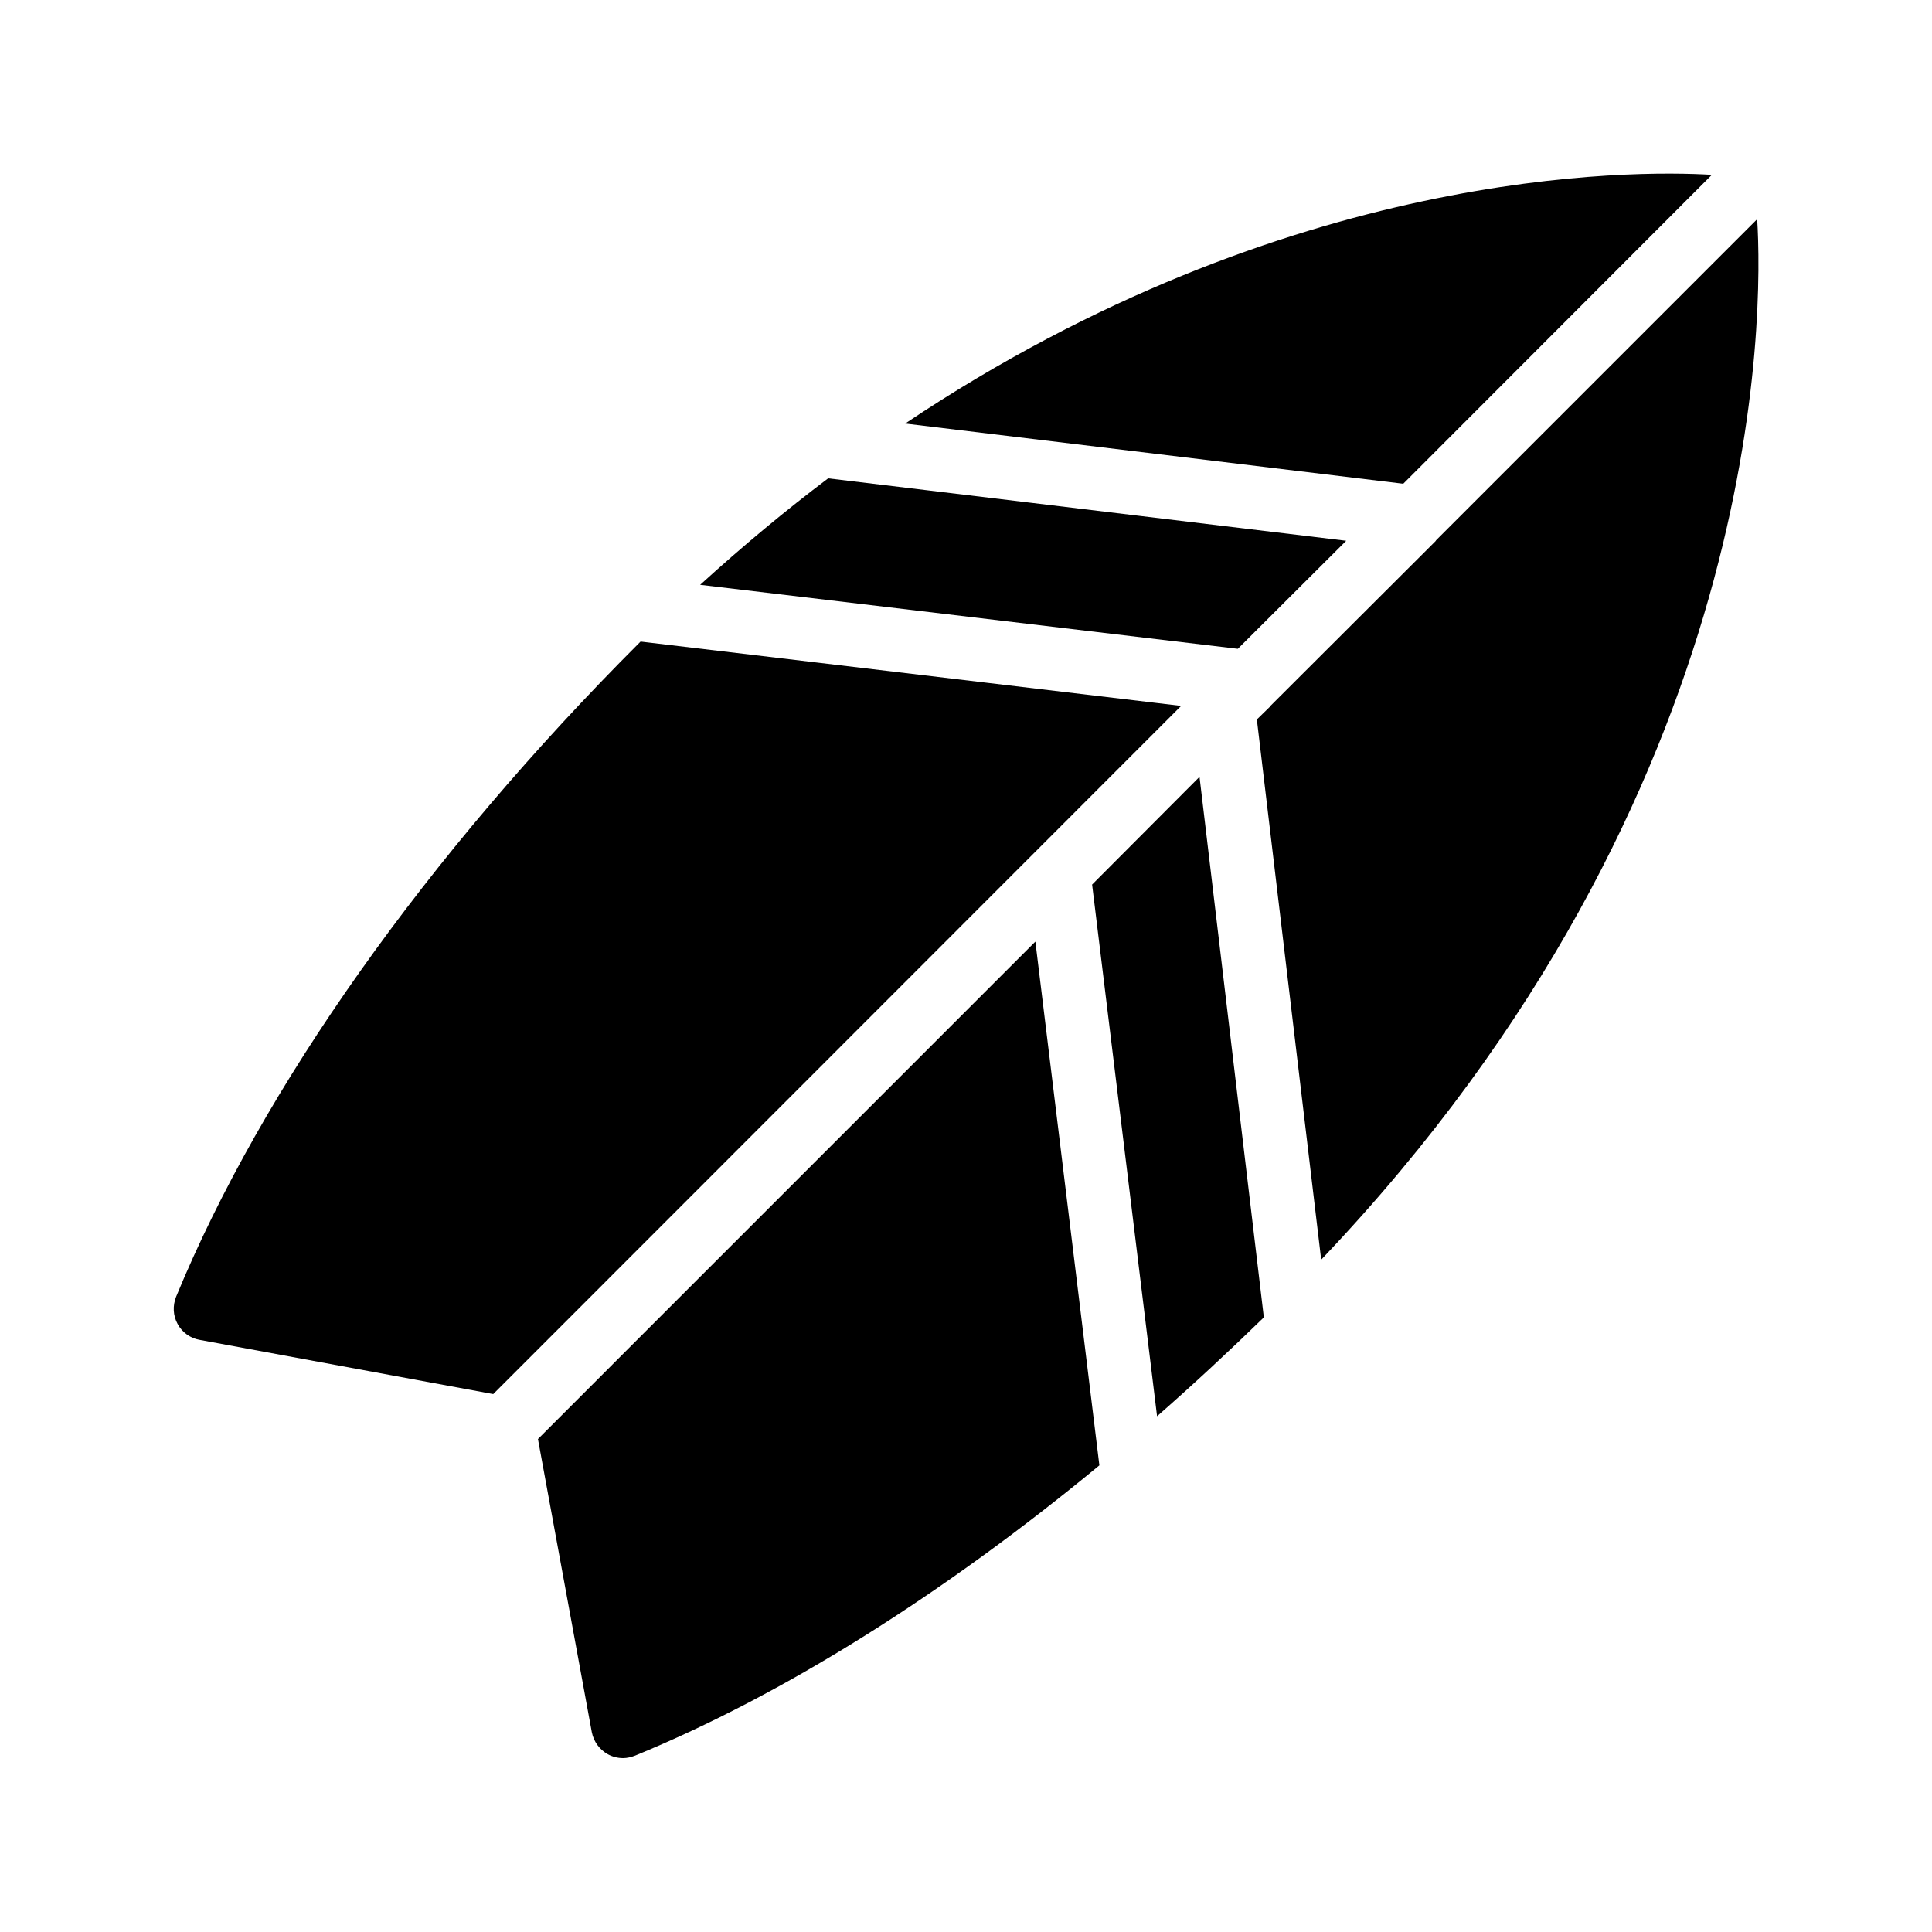
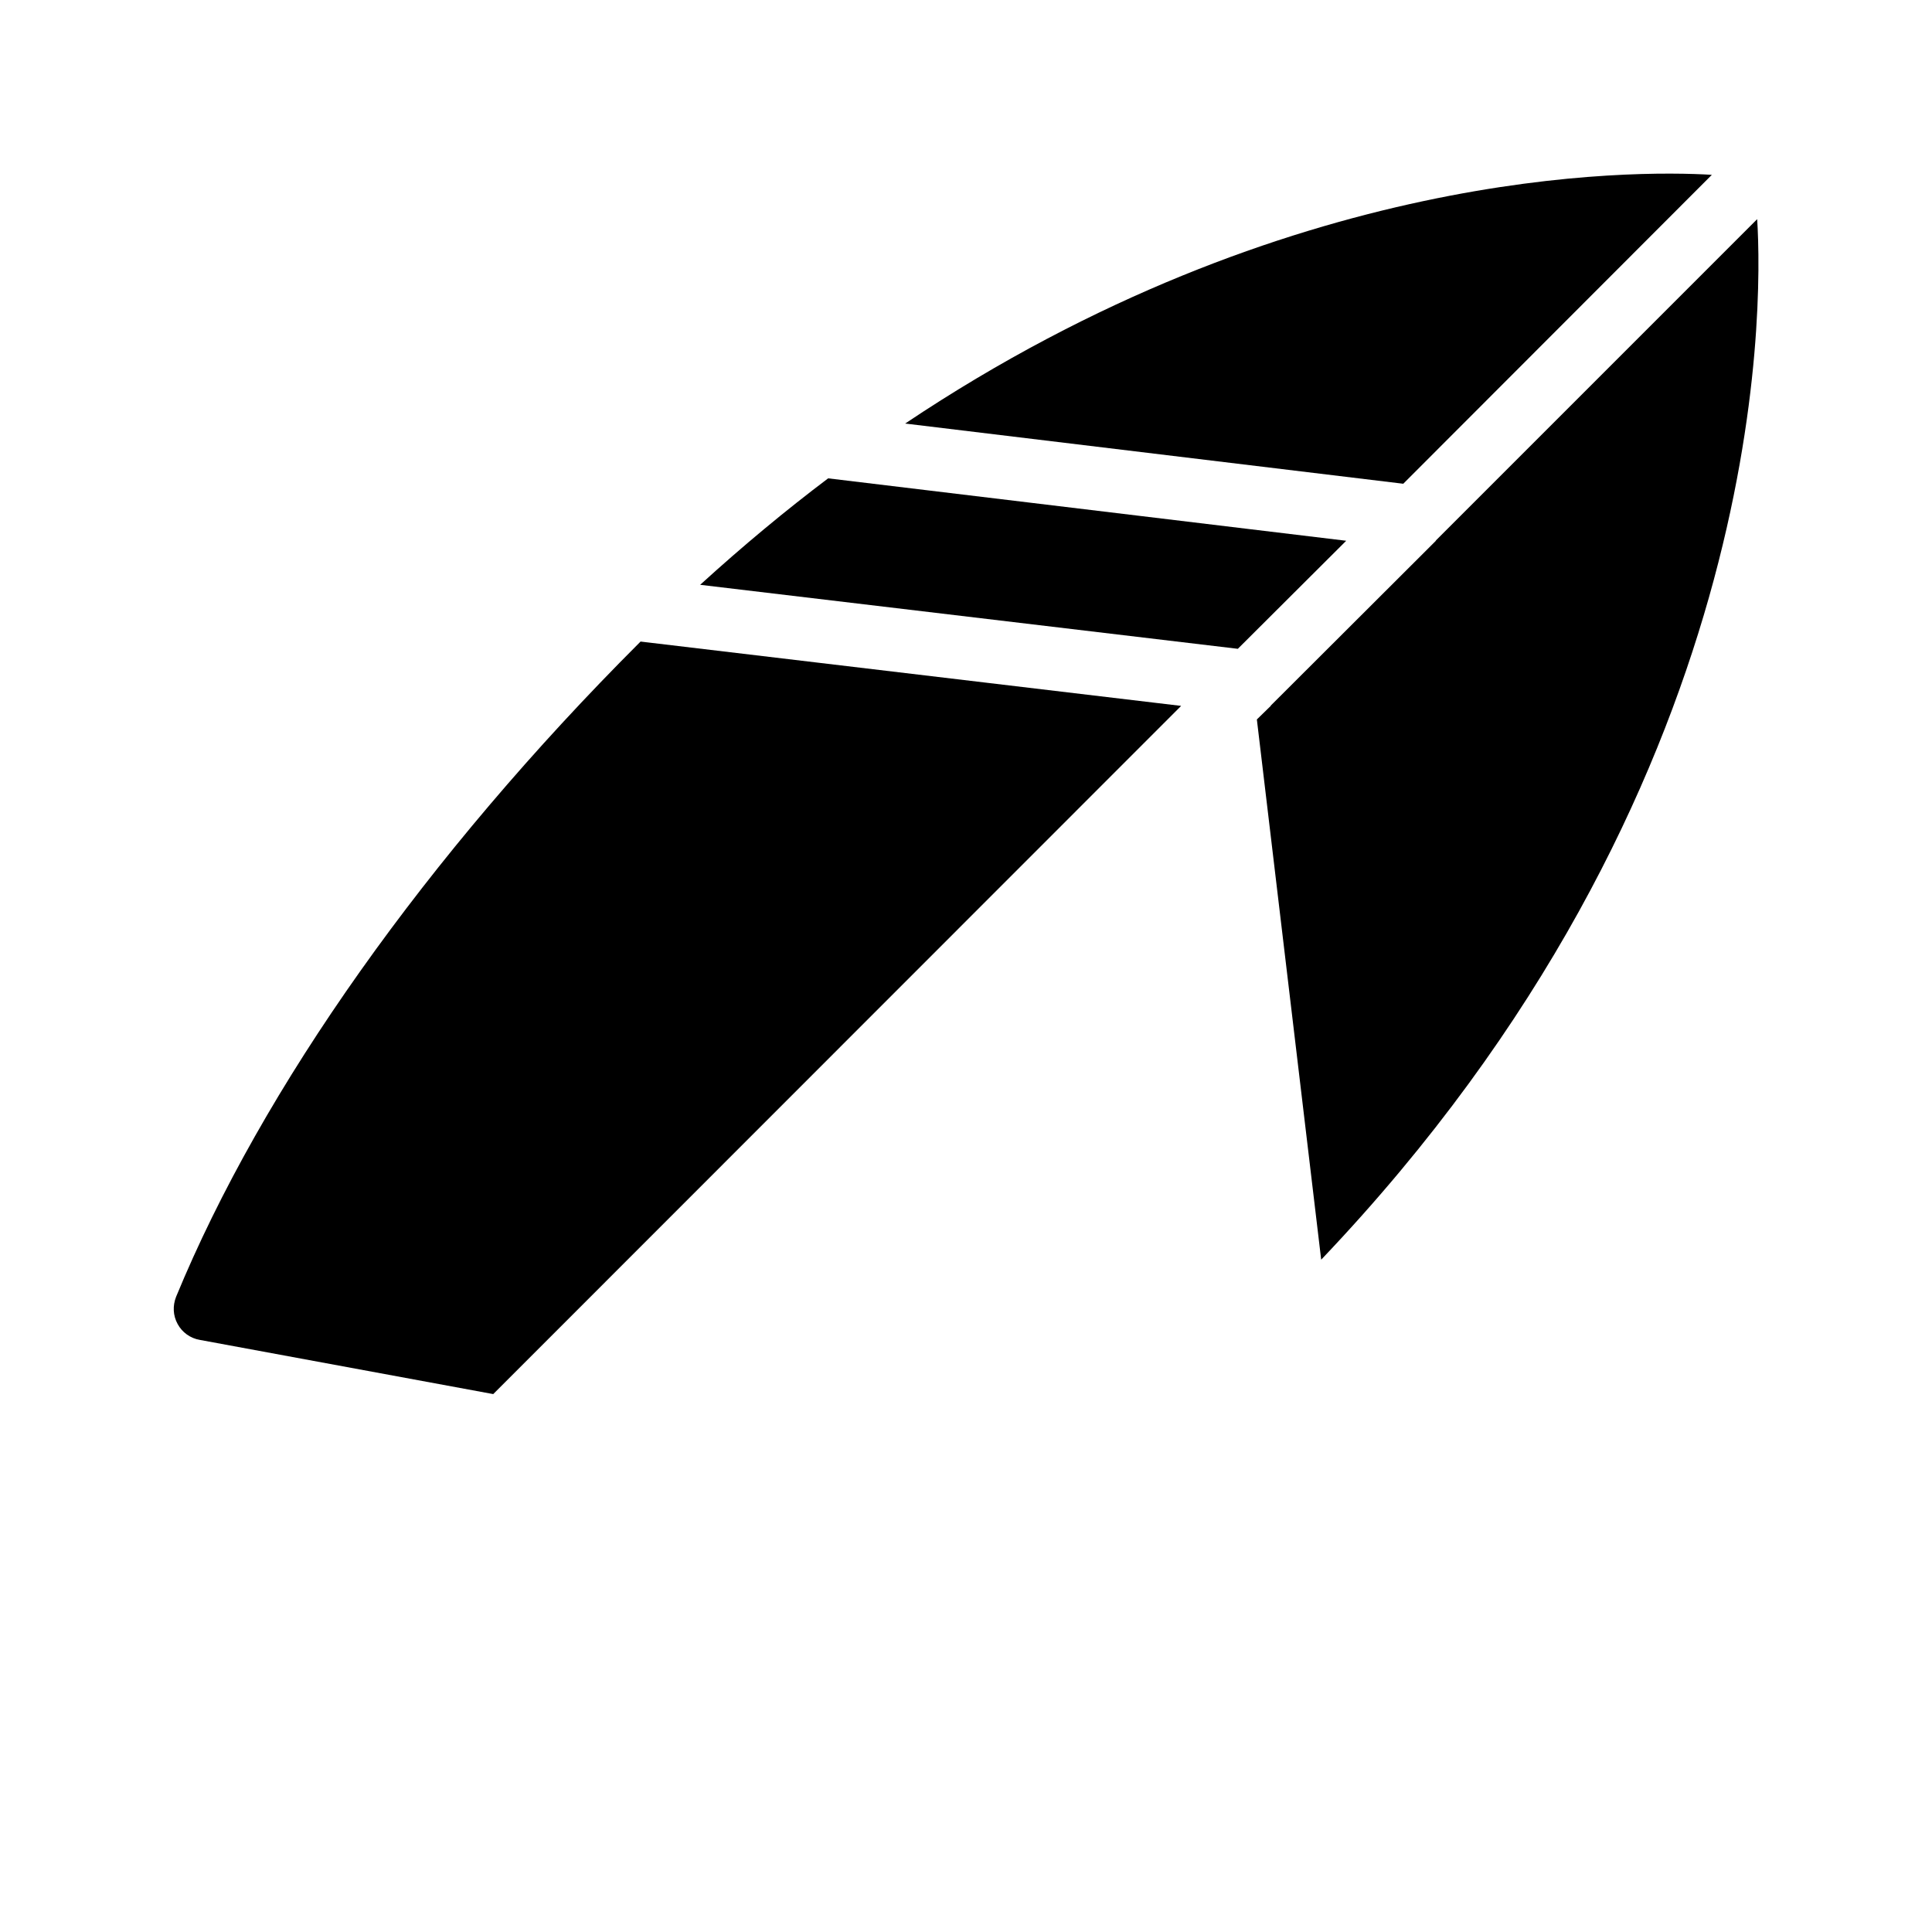
<svg xmlns="http://www.w3.org/2000/svg" fill="#000000" width="800px" height="800px" version="1.1" viewBox="144 144 512 512">
  <g>
-     <path d="m433.42 378.42 17.215 140.9c9.574-8.398 18.977-17.129 28.297-26.199l-17.047-143.25z" />
    <path d="m524.69 287.06c-0.082 0.082-0.168 0.168-0.25 0.336l-43.664 43.578v0.082l-3.695 3.609 17.047 143.16c118.48-124.44 117.05-251.73 115.54-275.75z" />
    <path d="m597.66 190.33c-20.656-1.258-112.18-2.098-213.78 65.914l132 15.953z" />
-     <path d="m329.55 298.98 142.49 16.961 28.719-28.633-137.29-16.543c-11.254 8.484-22.586 17.887-33.922 28.215z" />
-     <path d="m286.56 525.36 14.273 77.672c0.504 2.519 2.016 4.617 4.281 5.879 1.258 0.672 2.602 1.008 4.031 1.008 1.008 0 2.098-0.25 3.191-0.672 39.297-16.121 81.617-42.738 123.01-76.914l-16.961-138.8z" />
+     <path d="m329.55 298.98 142.49 16.961 28.719-28.633-137.29-16.543c-11.254 8.484-22.586 17.887-33.922 28.215" />
    <path d="m313.76 314.02c-0.082 0.082-0.25 0.25-0.336 0.336-56.344 56.344-99.922 117.89-122.76 173.31-0.922 2.352-0.84 4.953 0.418 7.223 1.176 2.184 3.359 3.777 5.879 4.199l77.754 14.359 182.3-182.38z" />
  </g>
</svg>